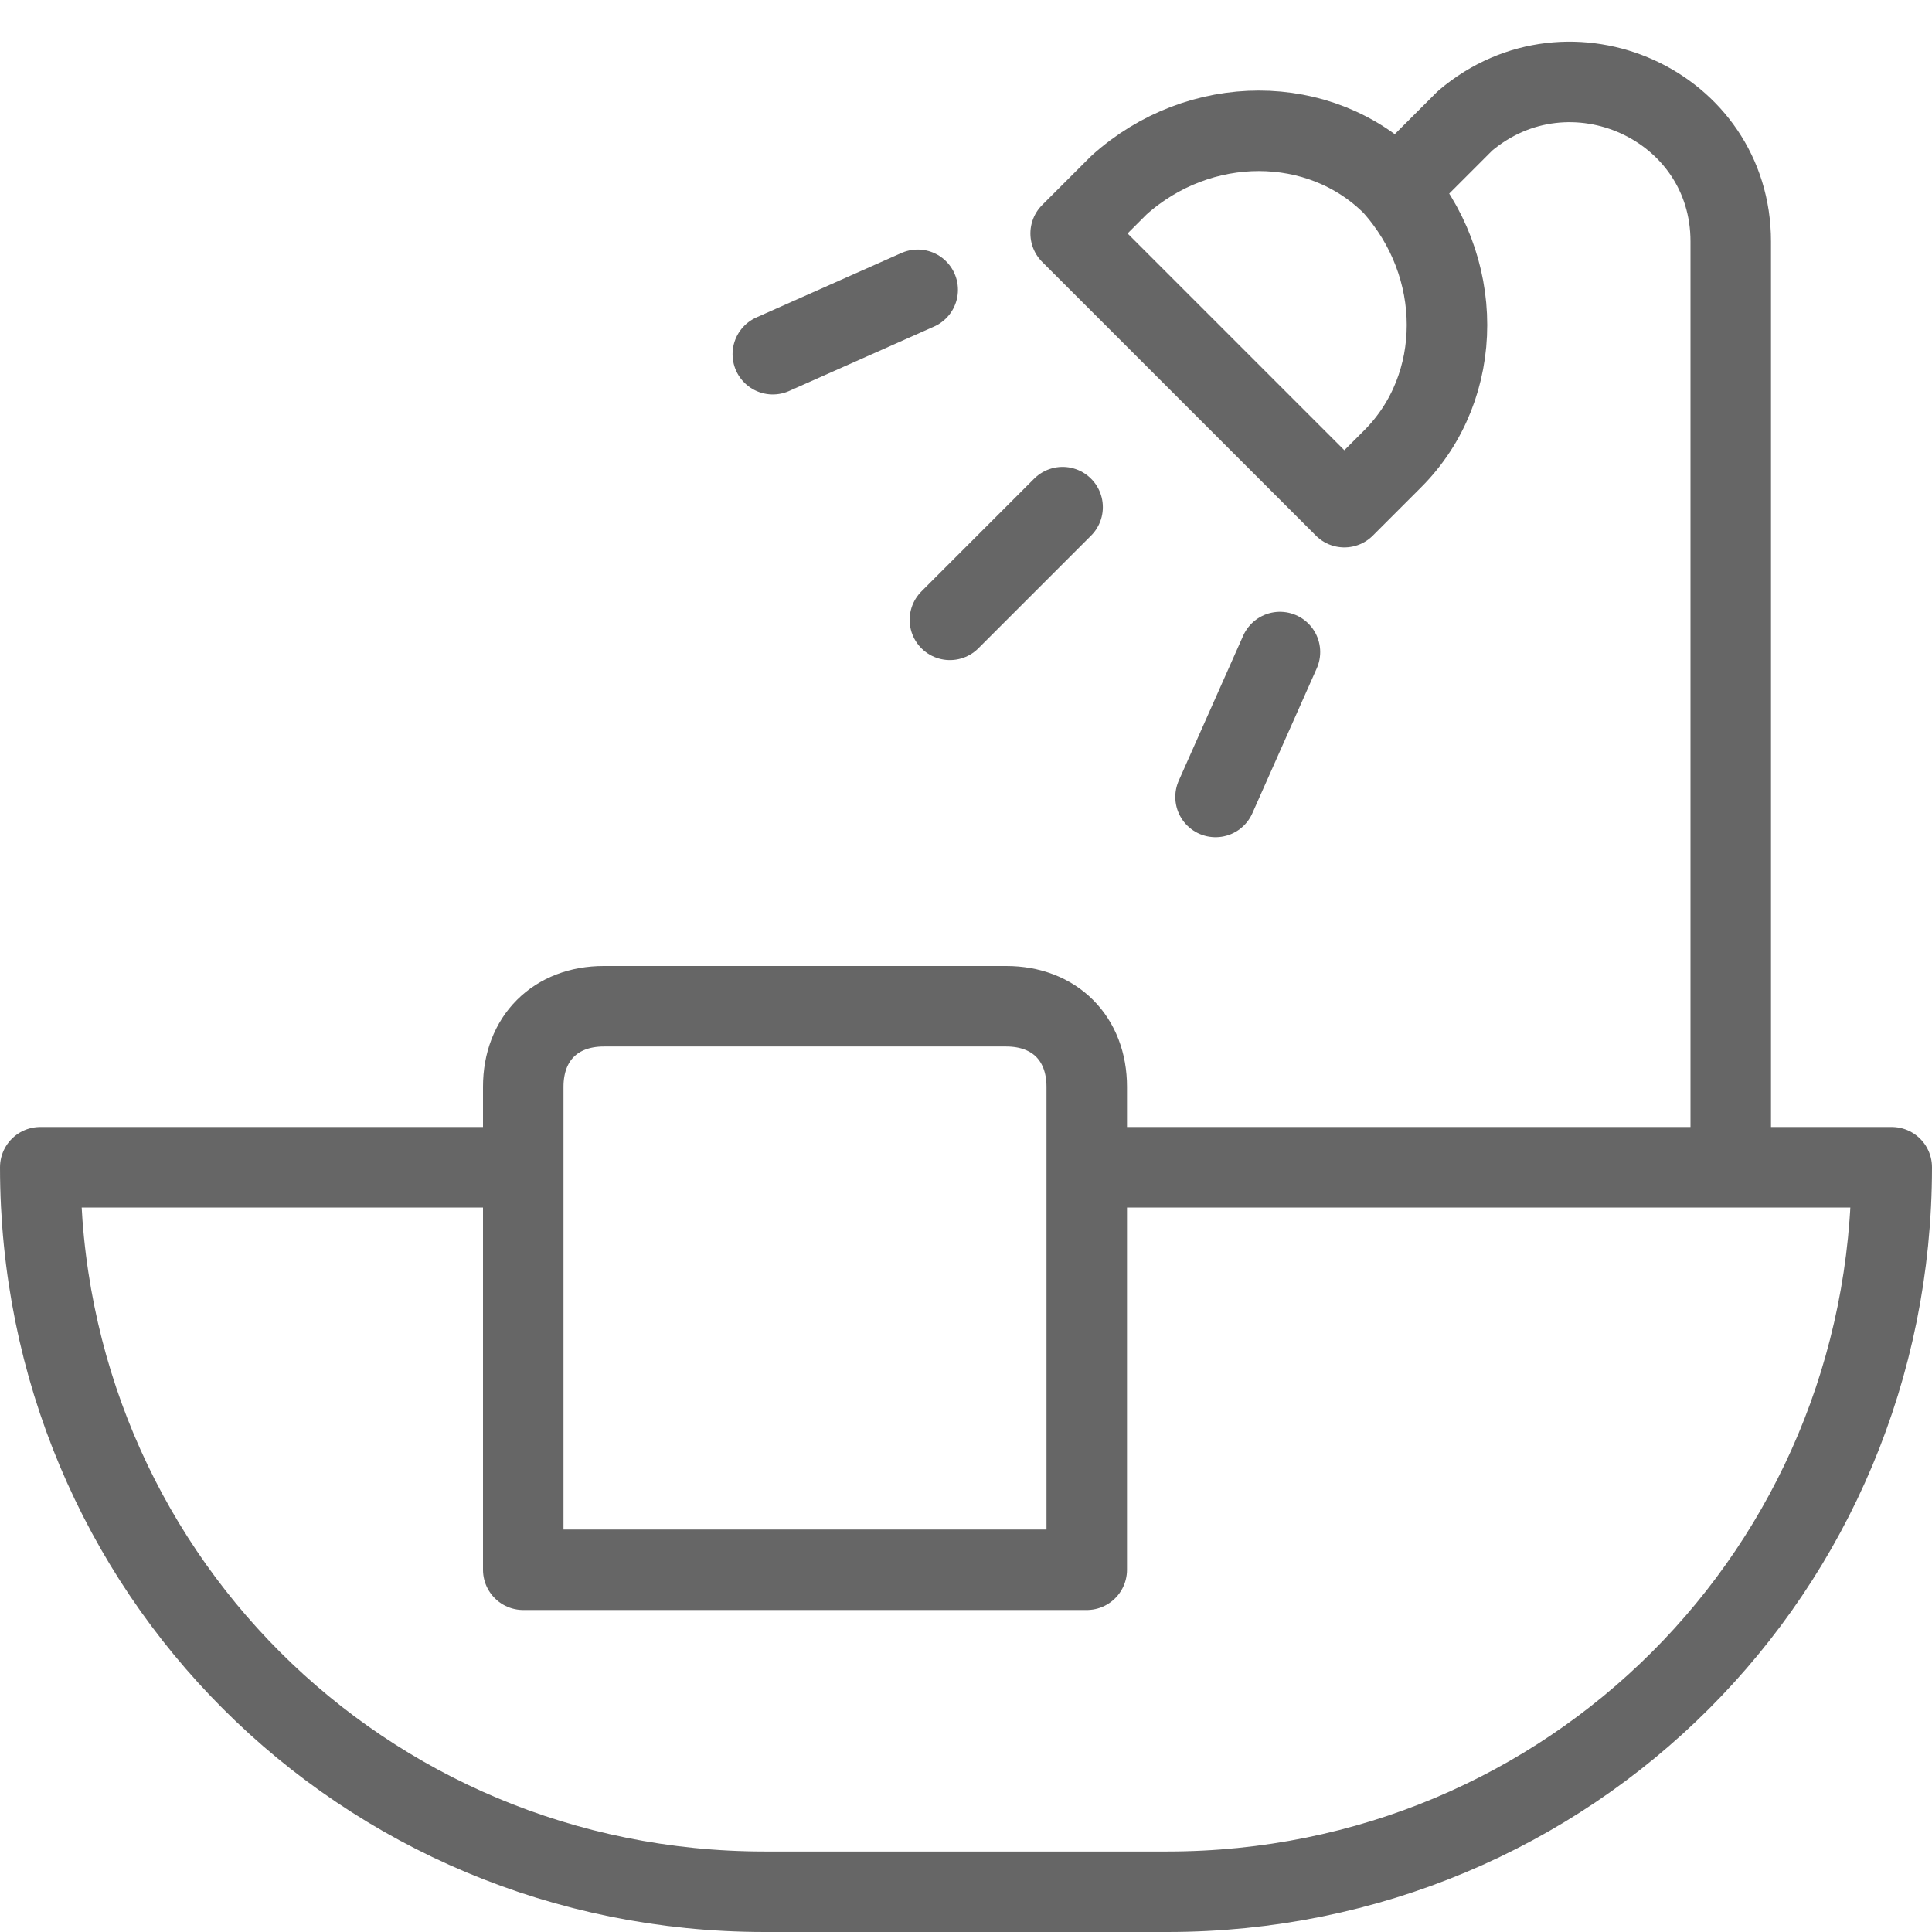
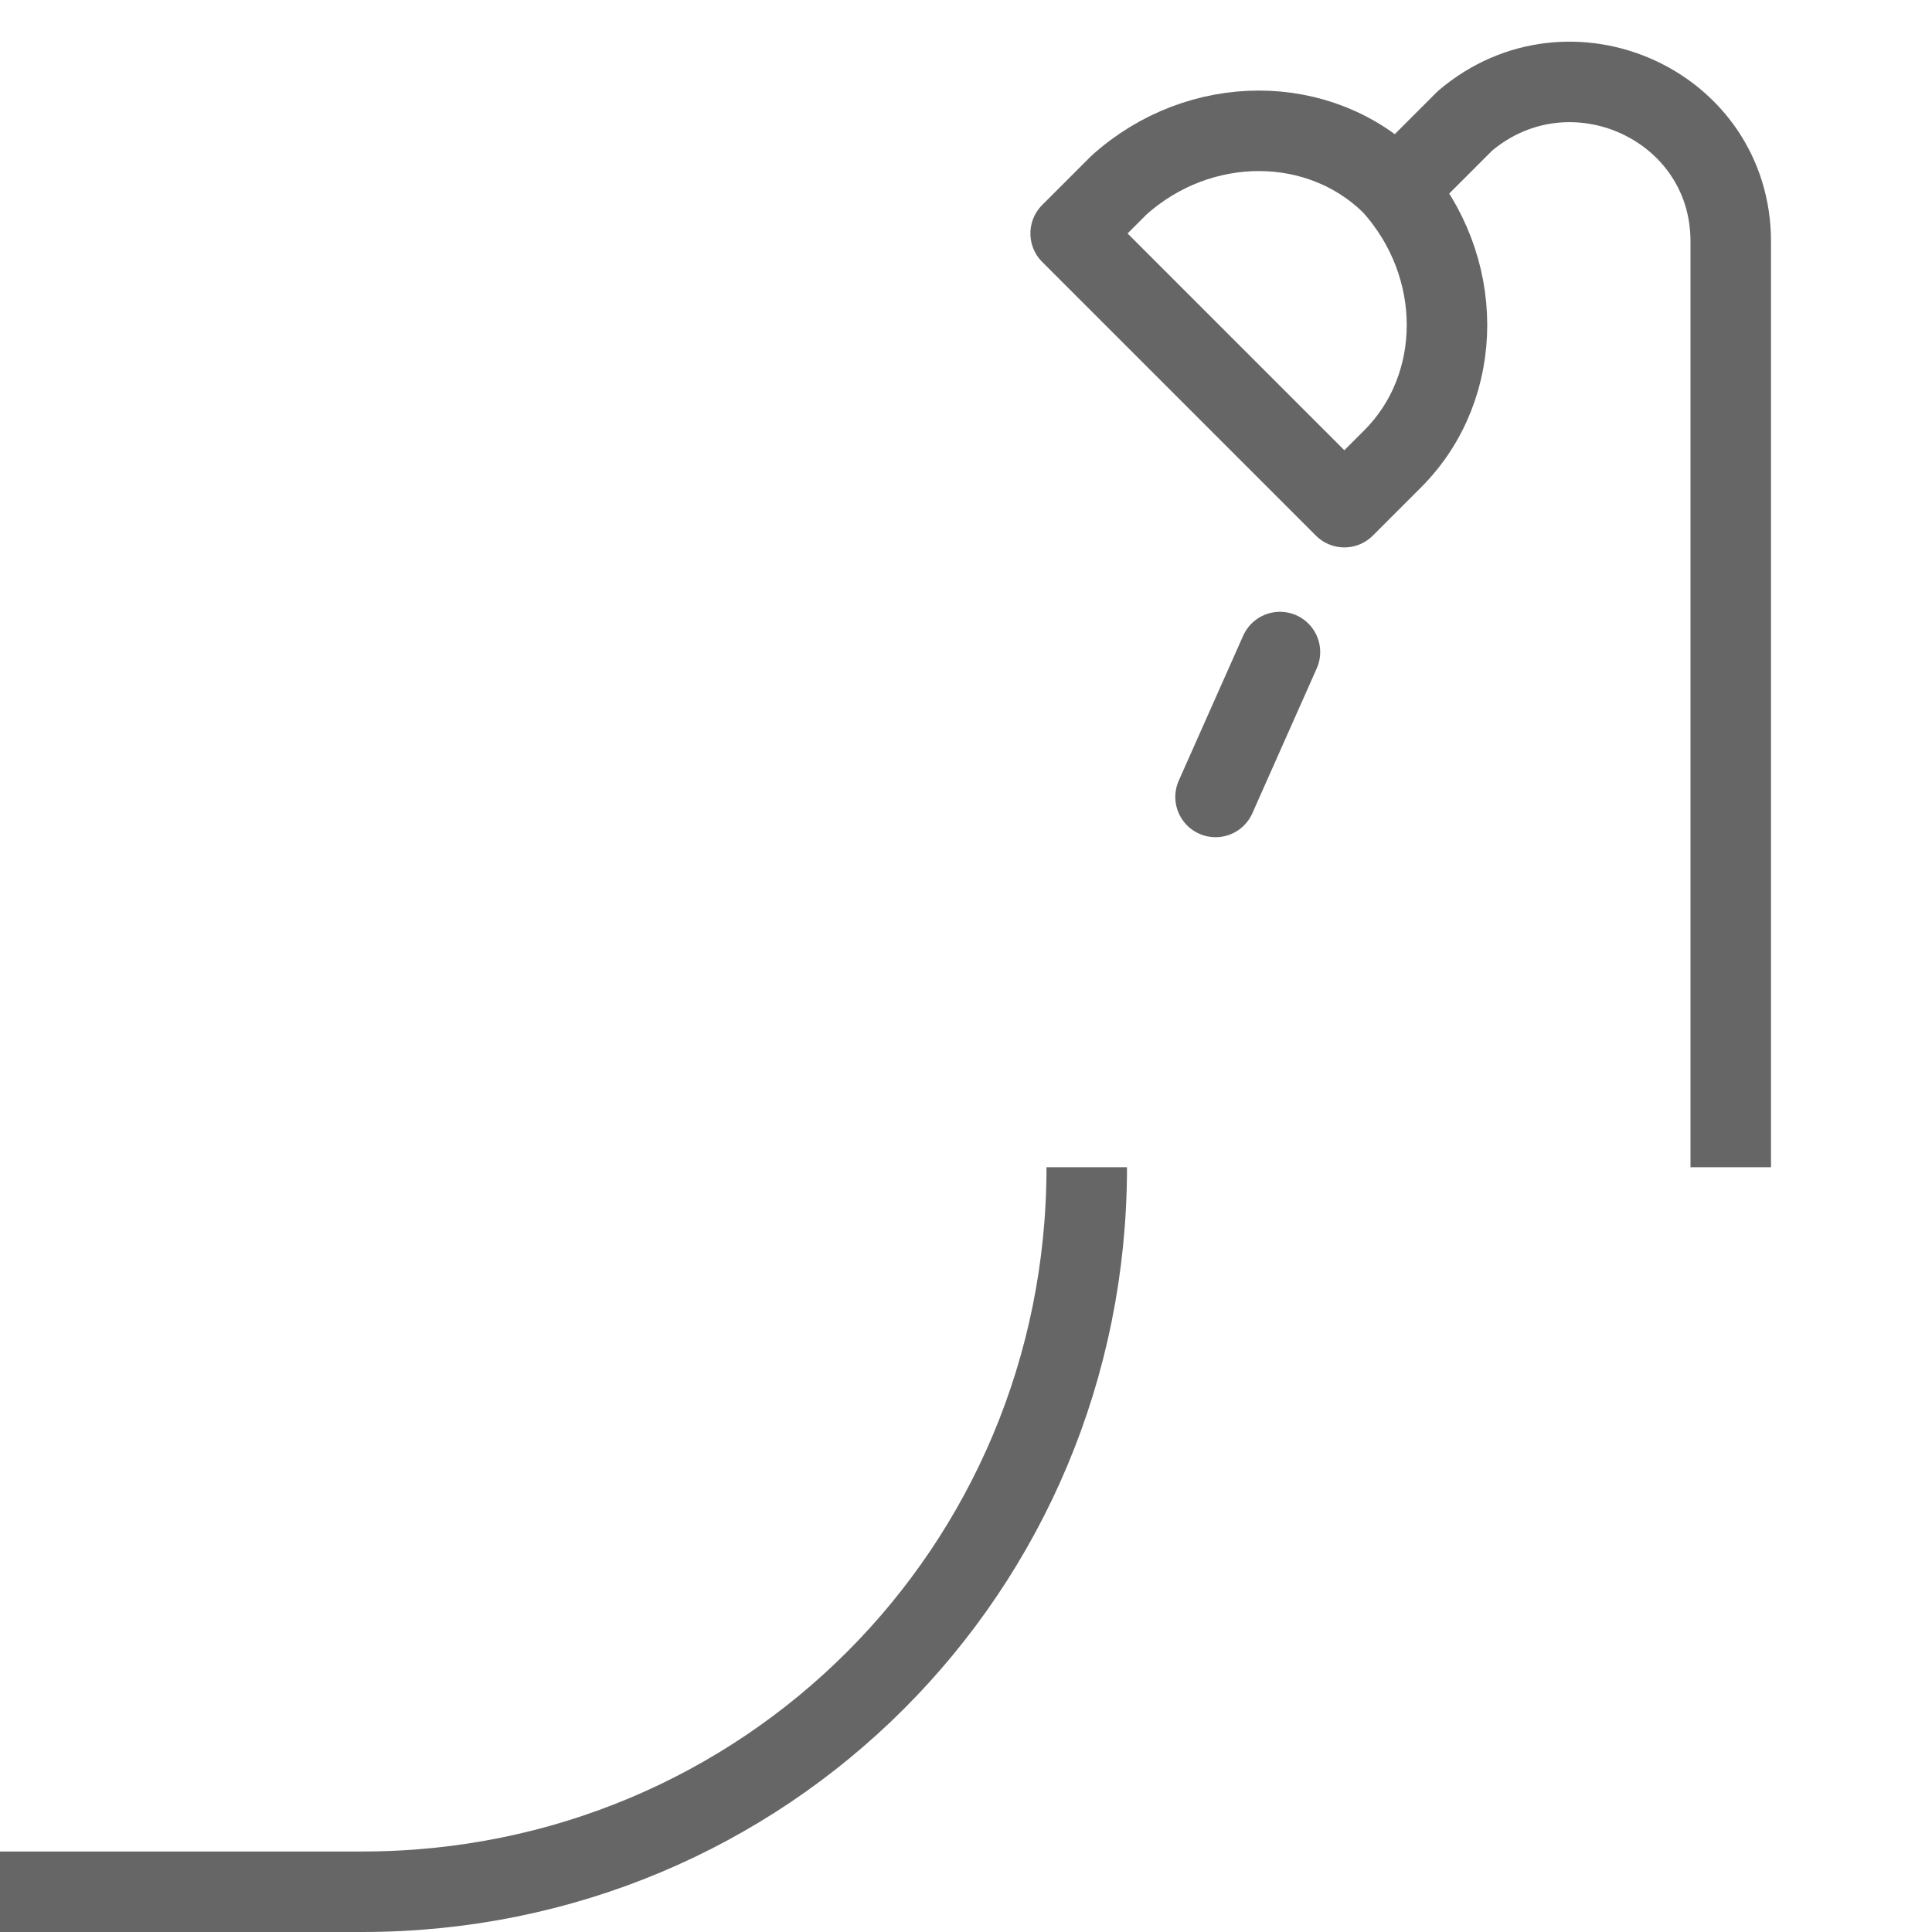
<svg xmlns="http://www.w3.org/2000/svg" version="1.1" id="Layer_1" x="0px" y="0px" viewBox="0 0 24 24" style="enable-background:new 0 0 24 24;" xml:space="preserve">
  <style type="text/css">
	.st0{fill:none;stroke:#666666;stroke-linejoin:round;stroke-miterlimit:10;}
	.st1{fill:none;stroke:#666666;stroke-linecap:round;stroke-linejoin:round;stroke-miterlimit:10;}
	.st2{fill:none;}
</style>
  <g id="Outline_Icons">
    <g>
-       <path class="st0" d="M13.5,14.5h10c0,5-4,9-9,9h-5c-5,0-9-4-9-9h6" />
+       <path class="st0" d="M13.5,14.5c0,5-4,9-9,9h-5c-5,0-9-4-9-9h6" />
      <path class="st0" d="M17.3,2.4l0.9-0.9c1.3-1.1,3.3-0.2,3.3,1.5v11.5" />
      <path class="st0" d="M17.3,5.7c0.9-0.9,0.9-2.4,0-3.4c-0.9-0.9-2.4-0.9-3.4,0l-0.6,0.6l3.4,3.4L17.3,5.7z" />
-       <line class="st1" x1="11.4" y1="3.6" x2="9.6" y2="4.4" />
      <line class="st1" x1="15.9" y1="8.1" x2="15.1" y2="9.9" />
-       <line class="st1" x1="13.2" y1="6.3" x2="11.8" y2="7.7" />
-       <path class="st1" d="M13.5,13.5c0-0.6-0.4-1-1-1h-5c-0.6,0-1,0.4-1,1v6h7V13.5z" />
    </g>
  </g>
  <g id="invisible_shape">
    <rect class="st2" width="24" height="24" />
  </g>
</svg>